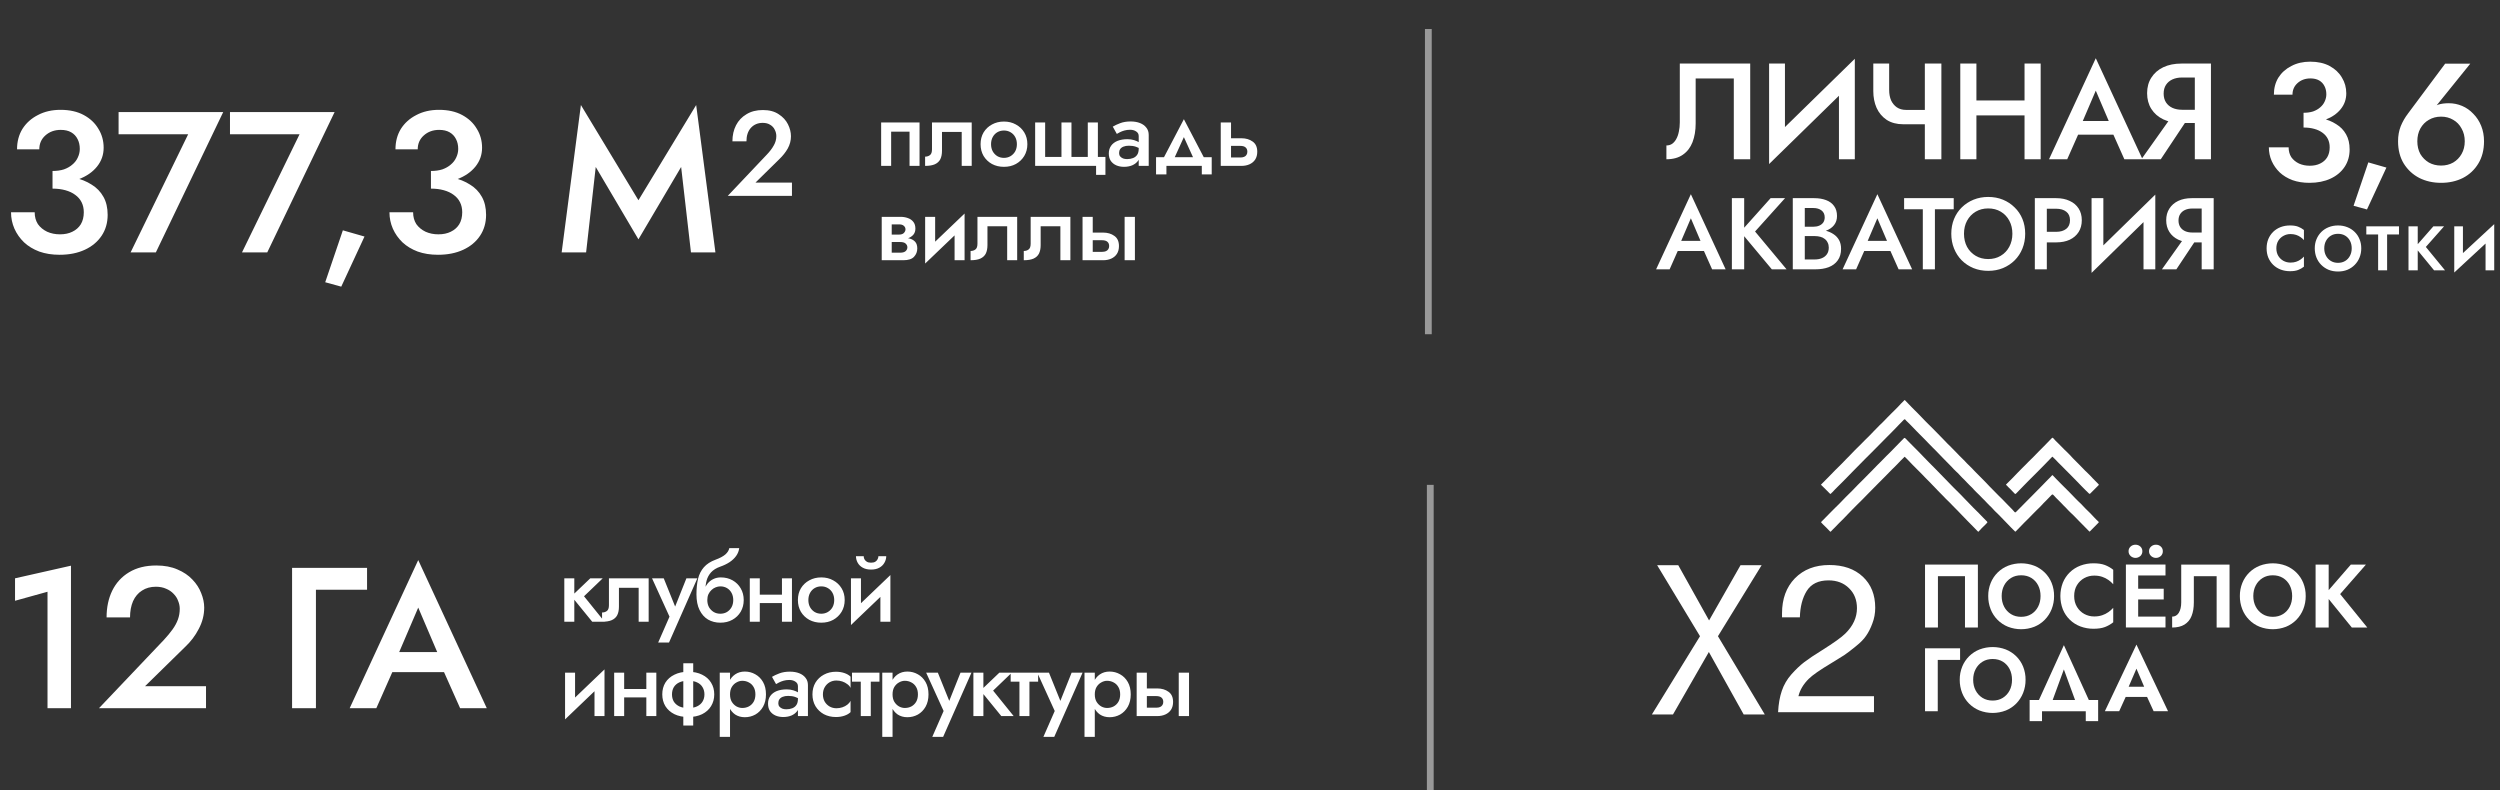
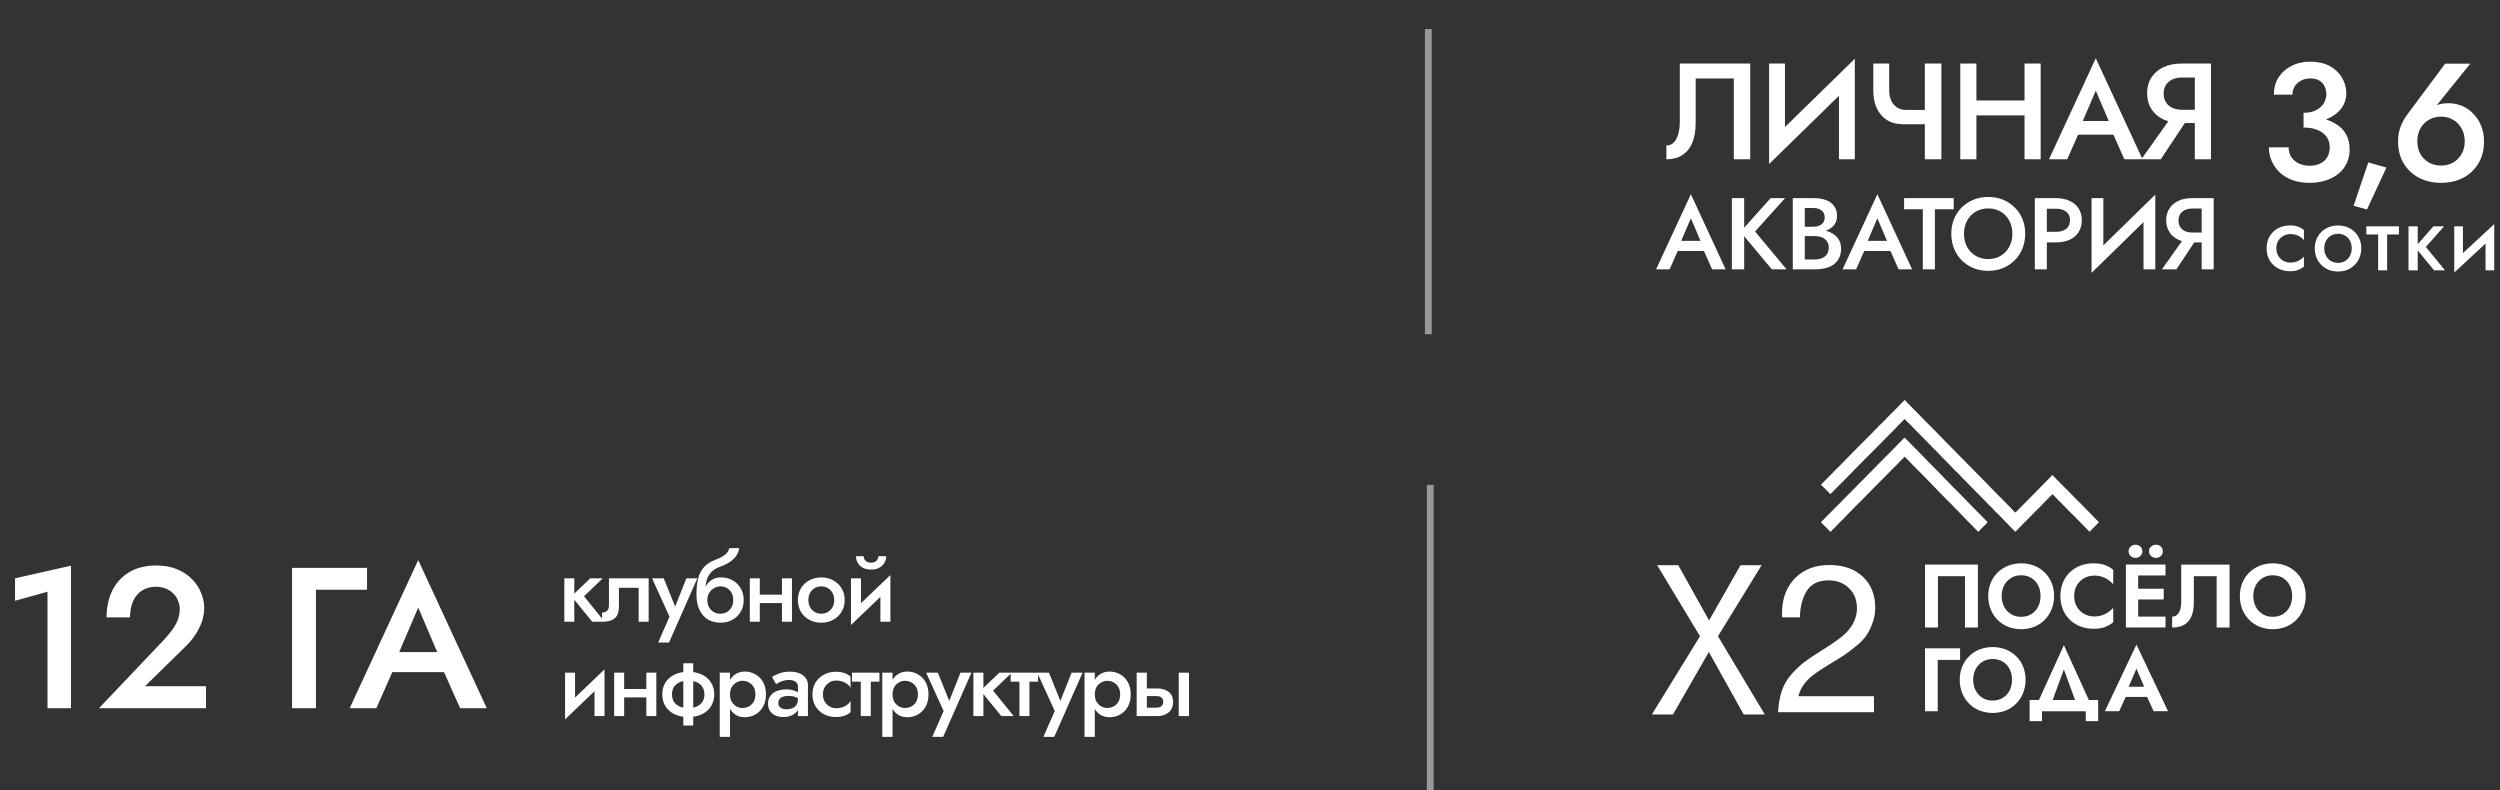
<svg xmlns="http://www.w3.org/2000/svg" width="636" height="201" viewBox="0 0 636 201" fill="none">
  <rect x="0" y="0" width="636" height="201" fill="#333333" stroke="none" />
-   <path d="M13.362 46.71V43.497C14.45 43.497 15.419 43.361 16.269 43.089C17.119 42.783 17.833 42.375 18.411 41.865C19.023 41.355 19.482 40.76 19.788 40.08C20.128 39.366 20.298 38.635 20.298 37.887C20.298 36.935 20.111 36.102 19.737 35.388C19.363 34.64 18.819 34.062 18.105 33.654C17.391 33.246 16.507 33.042 15.453 33.042C13.889 33.042 12.58 33.518 11.526 34.47C10.506 35.388 9.996 36.561 9.996 37.989H4.335C4.335 36.017 4.794 34.283 5.712 32.787C6.664 31.291 7.973 30.118 9.639 29.268C11.305 28.384 13.226 27.942 15.402 27.942C17.714 27.942 19.686 28.384 21.318 29.268C22.95 30.152 24.191 31.325 25.041 32.787C25.925 34.215 26.367 35.813 26.367 37.581C26.367 39.383 25.806 40.981 24.684 42.375C23.562 43.769 22.015 44.84 20.043 45.588C18.105 46.336 15.878 46.71 13.362 46.71ZM15.147 64.815C13.243 64.815 11.526 64.543 9.996 63.999C8.466 63.421 7.174 62.639 6.12 61.653C5.066 60.633 4.25 59.477 3.672 58.185C3.094 56.859 2.805 55.465 2.805 54.003H8.823C8.823 55.159 9.095 56.162 9.639 57.012C10.217 57.828 10.999 58.474 11.985 58.95C12.971 59.392 14.059 59.613 15.249 59.613C16.473 59.613 17.527 59.392 18.411 58.95C19.329 58.508 20.043 57.879 20.553 57.063C21.063 56.213 21.318 55.193 21.318 54.003C21.318 53.051 21.131 52.201 20.757 51.453C20.383 50.705 19.839 50.076 19.125 49.566C18.445 49.056 17.612 48.665 16.626 48.393C15.64 48.121 14.552 47.985 13.362 47.985V44.568C15.334 44.568 17.17 44.772 18.87 45.18C20.57 45.554 22.049 46.149 23.307 46.965C24.599 47.747 25.602 48.784 26.316 50.076C27.03 51.334 27.387 52.864 27.387 54.666C27.387 56.672 26.877 58.44 25.857 59.97C24.837 61.5 23.409 62.69 21.573 63.54C19.737 64.39 17.595 64.815 15.147 64.815ZM30.168 34.164V28.503H56.79L39.654 64.203H33.228L47.865 34.164H30.168ZM58.507 34.164V28.503H85.129L67.993 64.203H61.567L76.204 34.164H58.507ZM87.222 58.593L92.73 60.174L86.814 72.924L82.734 71.802L87.222 58.593ZM109.634 46.71V43.497C110.722 43.497 111.691 43.361 112.541 43.089C113.391 42.783 114.105 42.375 114.683 41.865C115.295 41.355 115.754 40.76 116.06 40.08C116.4 39.366 116.57 38.635 116.57 37.887C116.57 36.935 116.383 36.102 116.009 35.388C115.635 34.64 115.091 34.062 114.377 33.654C113.663 33.246 112.779 33.042 111.725 33.042C110.161 33.042 108.852 33.518 107.798 34.47C106.778 35.388 106.268 36.561 106.268 37.989H100.607C100.607 36.017 101.066 34.283 101.984 32.787C102.936 31.291 104.245 30.118 105.911 29.268C107.577 28.384 109.498 27.942 111.674 27.942C113.986 27.942 115.958 28.384 117.59 29.268C119.222 30.152 120.463 31.325 121.313 32.787C122.197 34.215 122.639 35.813 122.639 37.581C122.639 39.383 122.078 40.981 120.956 42.375C119.834 43.769 118.287 44.84 116.315 45.588C114.377 46.336 112.15 46.71 109.634 46.71ZM111.419 64.815C109.515 64.815 107.798 64.543 106.268 63.999C104.738 63.421 103.446 62.639 102.392 61.653C101.338 60.633 100.522 59.477 99.945 58.185C99.367 56.859 99.078 55.465 99.078 54.003H105.095C105.095 55.159 105.367 56.162 105.911 57.012C106.489 57.828 107.271 58.474 108.257 58.95C109.243 59.392 110.331 59.613 111.521 59.613C112.745 59.613 113.799 59.392 114.683 58.95C115.601 58.508 116.315 57.879 116.825 57.063C117.335 56.213 117.59 55.193 117.59 54.003C117.59 53.051 117.403 52.201 117.029 51.453C116.655 50.705 116.111 50.076 115.397 49.566C114.717 49.056 113.884 48.665 112.898 48.393C111.912 48.121 110.824 47.985 109.634 47.985V44.568C111.606 44.568 113.442 44.772 115.142 45.18C116.842 45.554 118.321 46.149 119.579 46.965C120.871 47.747 121.874 48.784 122.588 50.076C123.302 51.334 123.659 52.864 123.659 54.666C123.659 56.672 123.149 58.44 122.129 59.97C121.109 61.5 119.681 62.69 117.845 63.54C116.009 64.39 113.867 64.815 111.419 64.815ZM151.555 42.477L149.107 64.203H142.885L147.781 26.718L162.418 50.943L177.106 26.718L182.002 64.203H175.78L173.281 42.477L162.418 60.888L151.555 42.477ZM185.154 49.821L195.048 39.366C195.83 38.55 196.425 37.768 196.833 37.02C197.275 36.272 197.496 35.473 197.496 34.623C197.496 34.045 197.36 33.501 197.088 32.991C196.85 32.481 196.476 32.073 195.966 31.767C195.456 31.427 194.81 31.257 194.028 31.257C192.804 31.257 191.801 31.682 191.019 32.532C190.271 33.382 189.897 34.521 189.897 35.949H186.327C186.327 34.419 186.633 33.059 187.245 31.869C187.857 30.679 188.741 29.744 189.897 29.064C191.053 28.35 192.447 27.993 194.079 27.993C195.711 27.993 197.054 28.35 198.108 29.064C199.162 29.744 199.944 30.594 200.454 31.614C200.964 32.634 201.219 33.654 201.219 34.674C201.219 35.762 200.947 36.799 200.403 37.785C199.859 38.737 199.145 39.638 198.261 40.488L192.192 46.455H201.474V49.821H185.154Z" fill="white" />
-   <path d="M233.932 31.163V42.203H231.388V33.491H226.708V42.203H224.164V31.163H233.932ZM247.202 31.163V42.203H244.658V33.563H239.642V38.363C239.642 39.227 239.498 39.947 239.21 40.523C238.922 41.083 238.458 41.507 237.818 41.795C237.194 42.067 236.37 42.203 235.346 42.203V39.851C235.826 39.851 236.234 39.723 236.57 39.467C236.922 39.211 237.098 38.723 237.098 38.003V31.163H247.202ZM249.458 36.683C249.458 35.547 249.714 34.547 250.226 33.683C250.754 32.819 251.466 32.147 252.362 31.667C253.258 31.171 254.274 30.923 255.41 30.923C256.546 30.923 257.554 31.171 258.434 31.667C259.33 32.147 260.042 32.819 260.57 33.683C261.098 34.547 261.362 35.547 261.362 36.683C261.362 37.803 261.098 38.803 260.57 39.683C260.042 40.547 259.33 41.227 258.434 41.723C257.554 42.203 256.546 42.443 255.41 42.443C254.274 42.443 253.258 42.203 252.362 41.723C251.466 41.227 250.754 40.547 250.226 39.683C249.714 38.803 249.458 37.803 249.458 36.683ZM252.122 36.683C252.122 37.371 252.266 37.979 252.554 38.507C252.842 39.019 253.234 39.427 253.73 39.731C254.226 40.019 254.786 40.163 255.41 40.163C256.018 40.163 256.57 40.019 257.066 39.731C257.578 39.427 257.978 39.019 258.266 38.507C258.554 37.979 258.698 37.371 258.698 36.683C258.698 35.995 258.554 35.387 258.266 34.859C257.978 34.331 257.578 33.923 257.066 33.635C256.57 33.347 256.018 33.203 255.41 33.203C254.786 33.203 254.226 33.347 253.73 33.635C253.234 33.923 252.842 34.331 252.554 34.859C252.266 35.387 252.122 35.995 252.122 36.683ZM272.581 39.923H276.733V31.163H279.301V39.923H281.221V44.483H278.845V42.203H263.341V31.163H265.885V39.923H270.037V31.163H272.581V39.923ZM284.696 38.939C284.696 39.275 284.784 39.555 284.96 39.779C285.152 40.003 285.4 40.179 285.704 40.307C286.008 40.419 286.352 40.475 286.736 40.475C287.296 40.475 287.8 40.387 288.248 40.211C288.696 40.035 289.048 39.755 289.304 39.371C289.56 38.987 289.688 38.475 289.688 37.835L290.072 39.083C290.072 39.787 289.888 40.395 289.52 40.907C289.152 41.403 288.656 41.787 288.032 42.059C287.408 42.315 286.712 42.443 285.944 42.443C285.224 42.443 284.568 42.315 283.976 42.059C283.4 41.803 282.936 41.427 282.584 40.931C282.248 40.419 282.08 39.787 282.08 39.035C282.08 38.283 282.272 37.635 282.656 37.091C283.04 36.547 283.584 36.131 284.288 35.843C285.008 35.555 285.848 35.411 286.808 35.411C287.448 35.411 288.016 35.491 288.512 35.651C289.024 35.811 289.448 35.995 289.784 36.203C290.12 36.411 290.352 36.595 290.48 36.755V38.123C289.984 37.755 289.48 37.491 288.968 37.331C288.456 37.155 287.864 37.067 287.192 37.067C286.648 37.067 286.184 37.147 285.8 37.307C285.432 37.451 285.152 37.667 284.96 37.955C284.784 38.227 284.696 38.555 284.696 38.939ZM284.12 34.067L283.088 32.219C283.584 31.915 284.216 31.619 284.984 31.331C285.752 31.043 286.632 30.899 287.624 30.899C288.536 30.899 289.336 31.035 290.024 31.307C290.712 31.579 291.248 31.971 291.632 32.483C292.032 32.979 292.232 33.595 292.232 34.331V42.203H289.688V34.619C289.688 34.107 289.472 33.715 289.04 33.443C288.624 33.155 288.112 33.011 287.504 33.011C286.976 33.011 286.488 33.075 286.04 33.203C285.592 33.331 285.2 33.483 284.864 33.659C284.544 33.819 284.296 33.955 284.12 34.067ZM301.179 34.883L298.179 41.483L295.491 41.195L301.179 30.323L306.867 41.195L304.179 41.483L301.179 34.883ZM305.739 42.203H296.739V44.363H294.099V39.995H308.259V44.363H305.739V42.203ZM310.558 31.163H313.174V42.203H310.558V31.163ZM312.382 37.115V35.171H315.814C316.95 35.171 317.902 35.451 318.67 36.011C319.454 36.555 319.846 37.419 319.846 38.603C319.846 39.387 319.67 40.051 319.318 40.595C318.966 41.123 318.486 41.523 317.878 41.795C317.27 42.067 316.582 42.203 315.814 42.203H312.382V40.067H315.55C315.934 40.067 316.254 40.011 316.51 39.899C316.782 39.787 316.982 39.619 317.11 39.395C317.254 39.171 317.326 38.907 317.326 38.603C317.326 38.123 317.174 37.755 316.87 37.499C316.582 37.243 316.142 37.115 315.55 37.115H312.382ZM225.82 60.443H229.324C230.092 60.443 230.78 60.523 231.388 60.683C231.996 60.843 232.476 61.123 232.828 61.523C233.18 61.923 233.356 62.483 233.356 63.203C233.356 64.035 233.076 64.747 232.516 65.339C231.972 65.915 231.068 66.203 229.804 66.203H225.82V64.283H229.012C229.652 64.283 230.116 64.147 230.404 63.875C230.692 63.603 230.836 63.283 230.836 62.915C230.836 62.723 230.796 62.547 230.716 62.387C230.636 62.227 230.524 62.083 230.38 61.955C230.252 61.827 230.068 61.731 229.828 61.667C229.604 61.603 229.332 61.571 229.012 61.571H225.82V60.443ZM225.82 60.923V59.675H228.772C229.012 59.675 229.228 59.643 229.42 59.579C229.628 59.515 229.796 59.419 229.924 59.291C230.052 59.163 230.156 59.019 230.236 58.859C230.316 58.699 230.356 58.531 230.356 58.355C230.356 57.987 230.212 57.683 229.924 57.443C229.652 57.203 229.268 57.083 228.772 57.083H225.82V55.163H229.084C229.772 55.163 230.396 55.267 230.956 55.475C231.532 55.667 231.996 55.987 232.348 56.435C232.7 56.867 232.876 57.443 232.876 58.163C232.876 58.787 232.7 59.307 232.348 59.723C231.996 60.123 231.532 60.427 230.956 60.635C230.396 60.827 229.772 60.923 229.084 60.923H225.82ZM224.308 55.163H226.852V66.203H224.308V55.163ZM245.27 57.563L235.358 67.043L235.478 63.803L245.39 54.323L245.27 57.563ZM237.902 55.163V64.115L235.358 67.043V55.163H237.902ZM245.39 54.323V66.203H242.846V57.251L245.39 54.323ZM258.769 55.163V66.203H256.225V57.563H251.209V62.363C251.209 63.227 251.065 63.947 250.777 64.523C250.489 65.083 250.025 65.507 249.385 65.795C248.761 66.067 247.937 66.203 246.913 66.203V63.851C247.393 63.851 247.801 63.723 248.137 63.467C248.489 63.211 248.665 62.723 248.665 62.003V55.163H258.769ZM272.304 55.163V66.203H269.76V57.563H264.744V62.363C264.744 63.227 264.6 63.947 264.312 64.523C264.024 65.083 263.56 65.507 262.92 65.795C262.296 66.067 261.472 66.203 260.448 66.203V63.851C260.928 63.851 261.336 63.723 261.672 63.467C262.024 63.211 262.2 62.723 262.2 62.003V55.163H272.304ZM286.104 55.163H288.72V66.203H286.104V55.163ZM275.4 55.163H277.992V66.203H275.4V55.163ZM277.2 61.115V59.171H280.632C281.768 59.171 282.72 59.451 283.488 60.011C284.272 60.555 284.664 61.419 284.664 62.603C284.664 63.387 284.488 64.051 284.136 64.595C283.784 65.123 283.304 65.523 282.696 65.795C282.088 66.067 281.4 66.203 280.632 66.203H277.2V64.067H280.392C280.776 64.067 281.096 64.011 281.352 63.899C281.608 63.787 281.808 63.619 281.952 63.395C282.096 63.171 282.168 62.907 282.168 62.603C282.168 62.123 282.016 61.755 281.712 61.499C281.408 61.243 280.968 61.115 280.392 61.115H277.2Z" fill="white" />
  <rect x="362.508" y="7.383" width="1.725" height="77.645" fill="white" fill-opacity="0.5" />
  <path d="M463.242 123.318C463.358 123.202 463.441 123.106 463.518 123.03C464.096 122.472 464.657 121.894 465.217 121.32C465.776 120.746 466.349 120.184 466.895 119.596C467.441 119.008 468.07 118.498 468.605 117.902C469.224 117.215 469.903 116.594 470.539 115.922C471.459 114.948 472.394 113.991 473.363 113.067C474.041 112.416 474.647 111.704 475.348 111.081C475.825 110.656 476.219 110.138 476.685 109.699C477.383 109.041 477.997 108.304 478.719 107.667C479.19 107.251 479.584 106.747 480.041 106.312C480.749 105.641 481.386 104.899 482.113 104.245C482.633 103.78 483.083 103.228 483.571 102.722C483.866 102.413 484.177 102.12 484.477 101.815C484.536 101.753 484.579 101.755 484.628 101.815C485.204 102.48 485.867 103.056 486.454 103.713C486.872 104.178 487.369 104.583 487.796 105.048C488.452 105.762 489.161 106.422 489.814 107.14C490.332 107.711 490.93 108.207 491.457 108.769C491.927 109.27 492.425 109.742 492.9 110.238C493.36 110.717 493.829 111.186 494.292 111.662C494.681 112.065 495.061 112.477 495.455 112.871C495.849 113.265 496.259 113.623 496.627 114.031C496.995 114.438 497.402 114.835 497.8 115.227C498.292 115.713 498.736 116.25 499.257 116.706C499.656 117.059 499.993 117.478 500.369 117.859C500.767 118.261 501.183 118.645 501.579 119.048C501.845 119.32 502.085 119.616 502.365 119.878C503.101 120.568 503.757 121.338 504.497 122.027C505.06 122.551 505.554 123.153 506.1 123.701C506.883 124.487 507.655 125.282 508.436 126.072C509.08 126.723 509.761 127.336 510.369 128.019C511.027 128.763 511.798 129.399 512.426 130.171C512.631 130.423 512.728 130.407 512.954 130.164C513.303 129.792 513.675 129.437 514.036 129.074C514.527 128.578 515.018 128.082 515.508 127.586C515.982 127.11 516.455 126.633 516.928 126.156C517.412 125.668 517.895 125.178 518.378 124.686C518.765 124.293 519.154 123.901 519.539 123.506C520.01 123.023 520.473 122.532 520.949 122.054C521.317 121.682 521.7 121.339 522.034 120.938C522.047 120.922 522.064 120.909 522.083 120.9C522.102 120.891 522.123 120.887 522.144 120.888C522.165 120.889 522.185 120.895 522.203 120.905C522.222 120.915 522.237 120.93 522.249 120.947C522.827 121.621 523.495 122.205 524.097 122.856C524.721 123.531 525.423 124.133 526.051 124.804C526.679 125.476 527.374 126.114 527.999 126.807C528.44 127.297 528.949 127.724 529.414 128.19C529.809 128.587 530.18 129.008 530.573 129.406C530.966 129.804 531.392 130.194 531.791 130.597C532.159 130.969 532.508 131.366 532.874 131.743C533.178 132.057 533.478 132.377 533.807 132.662C533.967 132.8 533.963 132.869 533.83 133.002C533.114 133.722 532.401 134.444 531.69 135.169C531.623 135.238 531.589 135.278 531.501 135.186C530.649 134.29 529.781 133.409 528.898 132.543C528.196 131.854 527.55 131.106 526.806 130.458C526.353 130.063 525.972 129.584 525.543 129.156C525.156 128.773 524.761 128.402 524.401 127.992C523.857 127.372 523.204 126.863 522.672 126.225C522.58 126.11 522.462 126.015 522.362 125.904C522.226 125.756 522.079 125.747 521.902 125.938C521.438 126.434 520.964 126.922 520.479 127.403C520.085 127.791 519.689 128.18 519.322 128.6C518.971 129.002 518.562 129.354 518.183 129.732C517.779 130.136 517.388 130.555 516.976 130.949C516.48 131.425 516.039 131.955 515.528 132.417C515.142 132.767 514.791 133.161 514.423 133.533L513.251 134.733C513.118 134.87 512.975 135.002 512.854 135.145C512.756 135.258 512.698 135.293 512.568 135.158C511.924 134.489 511.238 133.856 510.617 133.164C510.074 132.561 509.466 132.024 508.927 131.417C508.483 130.917 507.969 130.482 507.497 130.008C507.211 129.719 506.953 129.403 506.668 129.114C506.273 128.712 505.84 128.346 505.472 127.923C505.103 127.499 504.688 127.104 504.286 126.709C503.797 126.228 503.352 125.706 502.832 125.253C502.43 124.901 502.096 124.466 501.722 124.081C501.25 123.598 500.737 123.151 500.291 122.648C499.923 122.237 499.53 121.859 499.139 121.478C498.636 120.989 498.207 120.431 497.666 119.973C497.224 119.595 496.853 119.136 496.444 118.715C496.007 118.268 495.548 117.842 495.126 117.381C494.532 116.73 493.873 116.148 493.284 115.486C492.787 114.922 492.217 114.423 491.698 113.876C491.025 113.168 490.318 112.497 489.653 111.776C489.214 111.298 488.711 110.868 488.272 110.39C487.72 109.792 487.109 109.253 486.568 108.641C486.044 108.048 485.446 107.521 484.882 106.962C484.843 106.914 484.807 106.864 484.774 106.812C484.633 106.638 484.464 106.626 484.324 106.791C483.941 107.239 483.48 107.611 483.091 108.047C482.649 108.544 482.165 108.996 481.71 109.48C481.163 110.07 480.576 110.621 480.01 111.193C479.537 111.67 479.078 112.162 478.597 112.629C478.116 113.096 477.64 113.586 477.169 114.073C476.699 114.559 476.188 115.047 475.706 115.543C475.31 115.948 474.908 116.348 474.498 116.741C474.048 117.172 473.632 117.642 473.181 118.077C472.484 118.754 471.833 119.479 471.133 120.156C470.59 120.68 470.089 121.256 469.547 121.785C468.858 122.458 468.207 123.168 467.503 123.831C467.042 124.263 466.611 124.736 466.178 125.201C466.06 125.329 465.902 125.404 465.81 125.564C465.735 125.691 465.626 125.668 465.505 125.557C464.843 124.931 464.243 124.242 463.572 123.629C463.47 123.518 463.361 123.415 463.245 123.321" fill="white" />
  <path d="M465.66 135.257C465.605 135.274 465.581 135.229 465.556 135.202C465.004 134.576 464.389 134.02 463.803 133.435C463.642 133.274 463.493 133.099 463.333 132.937C463.259 132.863 463.267 132.824 463.341 132.751C464.204 131.885 465.071 131.025 465.914 130.139C466.542 129.478 467.216 128.861 467.859 128.215C468.426 127.643 468.972 127.051 469.537 126.479C470.102 125.907 470.667 125.374 471.223 124.812C471.709 124.323 472.172 123.814 472.656 123.324C473.116 122.859 473.603 122.416 474.054 121.94C474.428 121.547 474.808 121.159 475.194 120.778C475.6 120.379 475.996 119.972 476.39 119.569C476.784 119.166 477.185 118.745 477.587 118.338C477.955 117.966 478.324 117.606 478.692 117.237C479.093 116.832 479.488 116.42 479.889 116.016C480.273 115.628 480.668 115.252 481.054 114.865C481.44 114.478 481.809 114.092 482.186 113.705C482.503 113.38 482.818 113.054 483.136 112.729C483.509 112.348 483.897 111.985 484.255 111.587C484.487 111.331 484.567 111.345 484.822 111.607C485.19 111.984 485.558 112.351 485.926 112.736C486.312 113.14 486.709 113.532 487.107 113.925C487.426 114.241 487.757 114.552 488.059 114.88C488.499 115.354 488.967 115.801 489.404 116.275C489.865 116.782 490.362 117.263 490.845 117.752C491.328 118.241 491.798 118.702 492.268 119.183C493.122 120.055 493.974 120.929 494.824 121.806C495.499 122.508 496.178 123.208 496.863 123.906C497.369 124.422 497.875 124.939 498.406 125.436C498.836 125.841 499.235 126.291 499.648 126.718C500.035 127.116 500.423 127.512 500.809 127.911C501.213 128.33 501.611 128.755 502.021 129.168C502.481 129.633 502.964 130.083 503.422 130.554C503.795 130.941 504.153 131.342 504.542 131.714C504.87 132.028 505.169 132.374 505.5 132.682C505.636 132.809 505.633 132.868 505.516 133.003C504.938 133.673 504.233 134.212 503.675 134.899C503.583 135.006 503.444 135.058 503.388 135.203C503.376 135.219 503.361 135.232 503.343 135.242C503.326 135.251 503.307 135.257 503.287 135.258C503.267 135.259 503.248 135.255 503.229 135.248C503.211 135.24 503.195 135.229 503.181 135.214C502.775 134.788 502.361 134.37 501.949 133.952C501.456 133.451 500.96 132.953 500.469 132.451C500.086 132.06 499.708 131.666 499.328 131.272C498.948 130.877 498.556 130.465 498.166 130.062C497.677 129.56 497.179 129.066 496.693 128.566C496.32 128.185 495.967 127.783 495.567 127.426C495.166 127.069 494.795 126.651 494.415 126.259C494.107 125.941 493.805 125.616 493.481 125.315C493.175 125.036 492.904 124.712 492.615 124.412C492.326 124.111 492.018 123.798 491.72 123.49C491.247 123.003 490.793 122.496 490.298 122.032C489.889 121.647 489.523 121.223 489.127 120.823C488.653 120.347 488.183 119.87 487.707 119.396C487.3 118.99 486.878 118.592 486.487 118.174C486.13 117.792 485.762 117.419 485.403 117.037C485.146 116.764 484.868 116.51 484.608 116.24C484.539 116.167 484.534 116.2 484.48 116.253C483.855 116.866 483.234 117.481 482.639 118.126C482.212 118.591 481.741 119.016 481.293 119.463C480.712 120.046 480.144 120.642 479.565 121.23C479.013 121.788 478.461 122.335 477.908 122.89C477.417 123.386 476.929 123.886 476.436 124.384C475.973 124.856 475.509 125.326 475.044 125.796C474.64 126.206 474.247 126.629 473.838 127.032C473.377 127.482 472.926 127.939 472.467 128.389C472.061 128.787 471.66 129.19 471.265 129.598C470.878 129.993 470.507 130.404 470.111 130.789C469.699 131.192 469.304 131.609 468.915 132.034C468.557 132.422 468.162 132.774 467.787 133.15C467.469 133.466 467.163 133.796 466.854 134.12C466.501 134.492 466.108 134.821 465.779 135.215C465.755 135.243 465.705 135.247 465.666 135.262" fill="white" />
-   <path d="M510.327 123.28C510.437 123.218 510.502 123.081 510.603 122.99C510.997 122.618 511.359 122.226 511.752 121.856C512.315 121.325 512.809 120.721 513.365 120.182C513.765 119.793 514.151 119.391 514.54 118.992C515.029 118.491 515.553 118.025 516.017 117.504C516.378 117.098 516.815 116.76 517.185 116.362C517.622 115.889 518.078 115.432 518.53 114.977C519.025 114.474 519.528 113.978 520.023 113.475C520.483 113.005 520.943 112.528 521.404 112.055C521.6 111.854 521.799 111.658 521.991 111.454C522.183 111.25 522.325 111.439 522.406 111.535C522.764 111.958 523.147 112.358 523.555 112.732C524.325 113.434 524.985 114.244 525.771 114.933C526.33 115.425 526.802 116.019 527.324 116.556C527.893 117.143 528.462 117.731 529.054 118.293C529.699 118.901 530.258 119.595 530.927 120.178C531.453 120.643 531.908 121.187 532.4 121.692C532.875 122.18 533.351 122.666 533.836 123.145C533.972 123.279 533.977 123.349 533.826 123.49C533.417 123.871 533.034 124.279 532.64 124.676C532.343 124.975 532.048 125.274 531.749 125.569C531.647 125.671 531.548 125.662 531.44 125.555C531.148 125.26 530.837 124.985 530.549 124.687C530.227 124.353 529.905 124.019 529.572 123.7C529.191 123.34 528.844 122.947 528.48 122.569C528.177 122.255 527.877 121.936 527.559 121.631C527.158 121.239 526.756 120.848 526.378 120.432C526.102 120.122 525.793 119.835 525.491 119.545C525.172 119.238 524.858 118.927 524.559 118.599C524.26 118.27 523.95 118.003 523.651 117.701C523.352 117.399 523.062 117.092 522.771 116.783C522.587 116.588 522.359 116.439 522.198 116.217C522.162 116.167 522.092 116.19 522.026 116.26C521.326 116.993 520.62 117.721 519.909 118.444C519.206 119.161 518.509 119.883 517.791 120.583C517.222 121.141 516.664 121.711 516.095 122.269C515.655 122.7 515.229 123.152 514.795 123.595C514.151 124.252 513.506 124.905 512.871 125.571C512.698 125.751 512.555 125.612 512.481 125.524C511.966 124.916 511.36 124.4 510.814 123.824C510.679 123.68 510.57 123.496 510.387 123.399C510.365 123.391 510.346 123.375 510.334 123.355C510.322 123.334 510.318 123.31 510.322 123.286" fill="white" />
  <path d="M493.009 146.58V159.639H489.727V143.629H503.173V159.639H499.891V146.58H493.009Z" fill="white" />
  <path d="M506.44 148.286C506.845 147.292 507.447 146.392 508.207 145.641C508.968 144.89 509.872 144.302 510.865 143.915C513.007 143.106 515.367 143.106 517.509 143.915C518.5 144.306 519.405 144.894 520.169 145.642C520.932 146.391 521.533 147.291 521.934 148.286C522.358 149.35 522.57 150.488 522.557 151.634C522.567 152.781 522.356 153.918 521.934 154.982C521.536 155.986 520.943 156.9 520.192 157.67C519.438 158.439 518.537 159.043 517.543 159.446C515.38 160.284 512.987 160.284 510.823 159.446C509.826 159.043 508.92 158.44 508.16 157.673C507.403 156.906 506.809 155.99 506.417 154.982C506.002 153.916 505.795 152.78 505.805 151.634C505.792 150.486 506.008 149.348 506.44 148.286ZM509.858 154.359C510.261 155.131 510.863 155.779 511.6 156.234C512.34 156.692 513.199 156.92 514.178 156.92C515.156 156.92 516.015 156.692 516.755 156.234C517.491 155.781 518.09 155.132 518.487 154.359C518.905 153.565 519.115 152.657 519.115 151.634C519.115 150.612 518.911 149.705 518.503 148.913C518.112 148.139 517.517 147.49 516.783 147.037C516.043 146.58 515.175 146.352 514.18 146.352C513.198 146.352 512.338 146.58 511.602 147.037C510.865 147.493 510.263 148.141 509.859 148.913C509.437 149.705 509.226 150.612 509.225 151.634C509.225 152.656 509.436 153.563 509.859 154.356" fill="white" />
  <path d="M528.38 154.39C528.83 155.151 529.475 155.775 530.247 156.196C531.018 156.616 531.882 156.833 532.759 156.826C533.442 156.837 534.122 156.736 534.774 156.528C535.341 156.341 535.879 156.071 536.37 155.727C536.823 155.412 537.237 155.044 537.604 154.63V158.312C536.964 158.823 536.25 159.231 535.486 159.521C534.724 159.811 533.761 159.955 532.6 159.955C531.452 159.966 530.313 159.764 529.238 159.36C528.233 158.982 527.316 158.398 526.544 157.645C525.781 156.897 525.18 155.998 524.779 155.003C523.949 152.832 523.949 150.427 524.779 148.257C525.18 147.262 525.782 146.363 526.544 145.615C527.316 144.862 528.233 144.279 529.238 143.9C530.313 143.496 531.452 143.294 532.6 143.305C533.761 143.305 534.724 143.45 535.486 143.739C536.25 144.029 536.964 144.437 537.604 144.948V148.63C537.237 148.217 536.823 147.848 536.37 147.533C535.879 147.19 535.341 146.92 534.774 146.732C534.122 146.524 533.442 146.424 532.759 146.435C531.882 146.428 531.019 146.644 530.247 147.063C529.477 147.483 528.832 148.103 528.379 148.859C527.906 149.642 527.669 150.566 527.669 151.634C527.669 152.688 527.907 153.606 528.383 154.39" fill="white" />
  <path d="M547.234 139.04C547.569 138.734 548.006 138.568 548.457 138.575C548.919 138.561 549.369 138.727 549.713 139.04C549.88 139.191 550.011 139.376 550.099 139.584C550.187 139.791 550.229 140.015 550.222 140.241C550.228 140.467 550.186 140.693 550.098 140.901C550.01 141.11 549.879 141.297 549.713 141.45C549.373 141.759 548.932 141.931 548.474 141.931C548.016 141.931 547.574 141.759 547.234 141.45C547.066 141.298 546.932 141.112 546.842 140.903C546.752 140.694 546.708 140.468 546.713 140.241C546.707 140.014 546.75 139.789 546.841 139.581C546.931 139.374 547.065 139.189 547.234 139.04ZM542.028 139.04C542.362 138.734 542.799 138.568 543.25 138.575C543.713 138.561 544.163 138.727 544.507 139.04C544.673 139.191 544.805 139.376 544.892 139.584C544.98 139.791 545.022 140.015 545.016 140.241C545.022 140.467 544.979 140.693 544.891 140.901C544.804 141.11 544.672 141.297 544.507 141.45C544.167 141.759 543.725 141.931 543.267 141.931C542.809 141.931 542.368 141.759 542.028 141.45C541.859 141.298 541.725 141.112 541.635 140.903C541.545 140.694 541.501 140.468 541.507 140.241C541.5 140.014 541.544 139.789 541.634 139.581C541.724 139.374 541.858 139.189 542.028 139.04ZM550.902 143.625V146.393H542.911V143.625H550.902ZM543.952 143.625V159.635H540.828V143.625H543.952ZM550.449 149.778V152.499H542.91V149.778H550.449ZM550.902 156.868V159.635H542.911V156.868H550.902Z" fill="white" />
  <path d="M567.195 159.638H563.913V146.58H558.113V153.257C558.113 154.599 557.921 155.746 557.536 156.699C557.191 157.607 556.56 158.376 555.74 158.888C554.925 159.391 553.876 159.643 552.594 159.642V156.872C552.935 156.877 553.271 156.79 553.568 156.62C553.866 156.44 554.114 156.189 554.291 155.888C554.501 155.533 554.654 155.147 554.744 154.745C554.854 154.265 554.907 153.773 554.903 153.281V143.629H567.195V159.638Z" fill="white" />
  <path d="M570.454 148.286C570.86 147.292 571.462 146.393 572.223 145.641C572.984 144.89 573.888 144.302 574.88 143.915C577.023 143.106 579.382 143.106 581.525 143.915C582.516 144.306 583.42 144.894 584.184 145.642C584.947 146.391 585.549 147.291 585.95 148.286C586.374 149.35 586.586 150.488 586.572 151.634C586.583 152.781 586.371 153.918 585.95 154.982C585.551 155.986 584.959 156.9 584.207 157.67C583.454 158.439 582.552 159.043 581.558 159.446C579.395 160.284 577.001 160.284 574.838 159.446C573.842 159.043 572.937 158.441 572.178 157.675C571.419 156.908 570.825 155.991 570.432 154.982C570.018 153.916 569.81 152.78 569.821 151.634C569.808 150.487 570.023 149.348 570.454 148.286ZM573.873 154.359C574.276 155.131 574.878 155.779 575.616 156.234C576.352 156.692 577.211 156.92 578.193 156.92C579.175 156.92 580.034 156.692 580.771 156.234C581.507 155.781 582.106 155.132 582.502 154.359C582.917 153.567 583.125 152.659 583.125 151.637C583.125 150.615 582.921 149.708 582.513 148.916C582.123 148.142 581.528 147.492 580.794 147.04C580.054 146.583 579.186 146.354 578.191 146.354C577.209 146.354 576.349 146.583 575.613 147.04C574.876 147.496 574.274 148.144 573.87 148.916C573.45 149.706 573.24 150.612 573.24 151.634C573.24 152.656 573.451 153.563 573.874 154.356" fill="white" />
-   <path d="M601.895 143.629L595.331 151.131L602.235 159.638H598.296L591.465 151.223L598.052 143.629H601.895ZM592.414 143.629V159.638H589.086V143.629H592.414Z" fill="white" />
  <path d="M498.646 164.93V167.88H492.964V180.939H489.727V164.93H498.646Z" fill="white" />
  <path d="M499.186 169.586C499.592 168.592 500.193 167.692 500.954 166.941C501.715 166.189 502.619 165.602 503.612 165.215C505.755 164.408 508.114 164.408 510.256 165.215C511.248 165.607 512.152 166.194 512.916 166.942C513.679 167.691 514.28 168.591 514.682 169.586C515.106 170.65 515.317 171.787 515.304 172.934C515.314 174.08 515.103 175.218 514.682 176.282C514.283 177.288 513.691 178.203 512.938 178.974C512.184 179.741 511.283 180.344 510.29 180.746C508.126 181.584 505.733 181.584 503.57 180.746C502.574 180.342 501.669 179.739 500.909 178.974C500.152 178.208 499.559 177.294 499.167 176.287C498.752 175.221 498.545 174.084 498.555 172.939C498.542 171.791 498.757 170.652 499.189 169.591M502.608 175.663C503.01 176.435 503.613 177.083 504.35 177.539C505.087 177.996 505.946 178.224 506.928 178.225C507.91 178.226 508.769 177.997 509.505 177.539C510.241 177.085 510.84 176.436 511.237 175.663C511.652 174.87 511.86 173.963 511.859 172.942C511.859 171.92 511.655 171.013 511.248 170.22C510.86 169.444 510.266 168.793 509.532 168.339C508.796 167.881 507.928 167.652 506.93 167.652C505.948 167.652 505.088 167.881 504.352 168.339C503.615 168.794 503.013 169.442 502.609 170.215C502.187 171.007 501.976 171.914 501.975 172.936C501.975 173.958 502.186 174.865 502.609 175.657" fill="white" />
  <path d="M521.407 180.253H517.717L525.052 164.129L532.387 180.253H528.693L525.048 170.301L521.407 180.253ZM519.487 180.939V183.45H516.336V178.08H533.767V183.455H530.62V180.944L519.487 180.939Z" fill="white" />
  <path d="M541.135 175.626L541.203 176.357L539.121 180.931H535.477L543.512 163.984L551.549 180.931H547.881L545.844 176.494L545.889 175.671L543.512 170.113L541.135 175.626ZM539.754 174.71H547.361L547.746 177.3H539.369L539.754 174.71Z" fill="white" />
  <path d="M448.161 143.785L437.045 161.853L448.967 181.766H443.596L434.735 165.868L425.605 181.766H420.234L432.48 161.853L421.577 143.785H426.948L434.788 157.838L442.79 143.785H448.161Z" fill="white" />
  <path d="M476.741 177.114V181.18H452.344C452.45 179.103 452.766 177.29 453.295 175.741C453.823 174.192 454.632 172.801 455.724 171.569C456.85 170.301 457.942 169.263 458.998 168.453C460.054 167.643 461.55 166.64 463.486 165.443C466.514 163.542 468.503 162.116 469.453 161.166C471.425 159.23 472.411 157.082 472.411 154.723C472.411 152.646 471.742 150.956 470.404 149.654C469.066 148.316 467.324 147.647 465.176 147.647C462.606 147.647 460.758 148.545 459.631 150.34C458.54 152.101 457.959 154.336 457.889 157.047H453.347V156.043C453.347 152.347 454.439 149.372 456.621 147.119C458.839 144.866 461.761 143.739 465.387 143.739C468.943 143.739 471.777 144.725 473.889 146.697C476.002 148.668 477.058 151.308 477.058 154.618C477.058 156.026 476.811 157.364 476.318 158.631C475.861 159.863 475.333 160.902 474.734 161.747C474.171 162.592 473.291 163.489 472.094 164.44C470.932 165.39 469.964 166.13 469.189 166.658C468.415 167.151 467.306 167.837 465.863 168.717C462.976 170.442 461.057 171.78 460.107 172.731C458.769 174.068 457.906 175.529 457.519 177.114H476.741Z" fill="white" />
  <path d="M3.825 152.836V147.124L18.054 143.911V180.172H12.087V150.541L3.825 152.836ZM25.175 180.172L41.699 162.781C42.549 161.863 43.28 160.979 43.892 160.129C44.504 159.279 44.963 158.429 45.269 157.579C45.575 156.729 45.728 155.828 45.728 154.876C45.728 154.196 45.592 153.533 45.32 152.887C45.082 152.207 44.691 151.595 44.147 151.051C43.637 150.507 43.008 150.082 42.26 149.776C41.512 149.436 40.645 149.266 39.659 149.266C38.299 149.266 37.126 149.589 36.14 150.235C35.154 150.847 34.389 151.748 33.845 152.938C33.335 154.128 33.08 155.505 33.08 157.069H27.113C27.113 154.519 27.589 152.258 28.541 150.286C29.527 148.28 30.955 146.716 32.825 145.594C34.729 144.438 37.041 143.86 39.761 143.86C41.835 143.86 43.637 144.2 45.167 144.88C46.697 145.526 47.955 146.376 48.941 147.43C49.961 148.484 50.709 149.64 51.185 150.898C51.695 152.156 51.95 153.38 51.95 154.57C51.95 156.44 51.491 158.242 50.573 159.976C49.689 161.71 48.516 163.257 47.054 164.617L36.905 174.562H52.409V180.172H25.175ZM74.305 144.472H93.379V150.031H80.374V180.172H74.305V144.472ZM97.064 170.992L98.186 165.892H114.761L115.934 170.992H97.064ZM106.397 154.57L100.787 167.677L100.685 169.003L95.738 180.172H88.955L106.397 142.483L123.839 180.172H117.056L112.211 169.309L112.058 167.83L106.397 154.57Z" fill="white" />
  <path d="M143.56 147.132H146.104V158.172H143.56V147.132ZM150.16 147.132H153.328L148.576 151.692L153.808 158.172H150.664L145.384 151.692L150.16 147.132ZM165.019 147.132V158.172H162.475V149.532H157.459V154.332C157.459 155.196 157.315 155.916 157.027 156.492C156.739 157.052 156.275 157.476 155.635 157.764C155.011 158.036 154.187 158.172 153.163 158.172V155.82C153.643 155.82 154.051 155.692 154.387 155.436C154.739 155.18 154.915 154.692 154.915 153.972V147.132H165.019ZM177.402 147.132L170.202 163.452H167.442L170.322 156.876L165.882 147.132H168.858L172.386 155.868L171.162 155.796L174.618 147.132H177.402ZM183.251 149.172L183.371 146.892C184.491 146.892 185.491 147.14 186.371 147.636C187.251 148.132 187.939 148.812 188.435 149.676C188.947 150.54 189.203 151.532 189.203 152.652C189.203 153.756 188.947 154.748 188.435 155.628C187.923 156.492 187.219 157.172 186.323 157.668C185.443 158.164 184.419 158.412 183.251 158.412C182.099 158.412 181.059 158.148 180.131 157.62C179.219 157.076 178.499 156.268 177.971 155.196C177.443 154.124 177.179 152.796 177.179 151.212L179.939 152.652C179.939 153.34 180.083 153.948 180.371 154.476C180.675 154.988 181.075 155.396 181.571 155.7C182.067 155.988 182.627 156.132 183.251 156.132C183.875 156.132 184.435 155.988 184.931 155.7C185.427 155.396 185.819 154.988 186.107 154.476C186.395 153.948 186.539 153.34 186.539 152.652C186.539 151.964 186.395 151.356 186.107 150.828C185.819 150.3 185.427 149.892 184.931 149.604C184.435 149.316 183.875 149.172 183.251 149.172ZM178.763 152.652C178.763 151.756 178.875 150.956 179.099 150.252C179.323 149.532 179.635 148.924 180.035 148.428C180.451 147.932 180.939 147.556 181.499 147.3C182.059 147.028 182.683 146.892 183.371 146.892L183.251 149.172C182.867 149.172 182.475 149.252 182.075 149.412C181.691 149.556 181.339 149.78 181.019 150.084C180.699 150.372 180.435 150.732 180.227 151.164C180.035 151.596 179.939 152.092 179.939 152.652H178.763ZM177.179 151.212C177.179 149.708 177.315 148.38 177.587 147.228C177.875 146.076 178.371 145.1 179.075 144.3C179.795 143.484 180.787 142.844 182.051 142.38C183.139 141.98 183.963 141.54 184.523 141.06C185.083 140.564 185.419 140.028 185.531 139.452H188.051C187.971 140.156 187.715 140.812 187.283 141.42C186.851 142.028 186.283 142.564 185.579 143.028C184.891 143.476 184.107 143.852 183.227 144.156C182.235 144.508 181.459 144.988 180.899 145.596C180.355 146.204 179.979 146.892 179.771 147.66C179.563 148.428 179.459 149.212 179.459 150.012L179.699 152.532L177.179 151.212ZM191.874 153.42V151.284H200.322V153.42H191.874ZM198.93 147.132H201.474V158.172H198.93V147.132ZM190.746 147.132H193.29V158.172H190.746V147.132ZM202.985 152.652C202.985 151.516 203.241 150.516 203.753 149.652C204.281 148.788 204.993 148.116 205.889 147.636C206.785 147.14 207.801 146.892 208.937 146.892C210.073 146.892 211.081 147.14 211.961 147.636C212.857 148.116 213.569 148.788 214.097 149.652C214.625 150.516 214.889 151.516 214.889 152.652C214.889 153.772 214.625 154.772 214.097 155.652C213.569 156.516 212.857 157.196 211.961 157.692C211.081 158.172 210.073 158.412 208.937 158.412C207.801 158.412 206.785 158.172 205.889 157.692C204.993 157.196 204.281 156.516 203.753 155.652C203.241 154.772 202.985 153.772 202.985 152.652ZM205.649 152.652C205.649 153.34 205.793 153.948 206.081 154.476C206.369 154.988 206.761 155.396 207.257 155.7C207.753 155.988 208.313 156.132 208.937 156.132C209.545 156.132 210.097 155.988 210.593 155.7C211.105 155.396 211.505 154.988 211.793 154.476C212.081 153.948 212.225 153.34 212.225 152.652C212.225 151.964 212.081 151.356 211.793 150.828C211.505 150.3 211.105 149.892 210.593 149.604C210.097 149.316 209.545 149.172 208.937 149.172C208.313 149.172 207.753 149.316 207.257 149.604C206.761 149.892 206.369 150.3 206.081 150.828C205.793 151.356 205.649 151.964 205.649 152.652ZM226.396 149.532L216.484 159.012L216.604 155.772L226.516 146.292L226.396 149.532ZM219.028 147.132V156.084L216.484 159.012V147.132H219.028ZM226.516 146.292V158.172H223.972V149.22L226.516 146.292ZM217.756 141.492H219.724C219.724 141.732 219.78 141.98 219.892 142.236C220.02 142.492 220.22 142.708 220.492 142.884C220.764 143.06 221.132 143.148 221.596 143.148C222.06 143.148 222.428 143.06 222.7 142.884C222.972 142.708 223.164 142.492 223.276 142.236C223.404 141.98 223.468 141.732 223.468 141.492H225.46C225.46 142.068 225.308 142.62 225.004 143.148C224.716 143.676 224.284 144.1 223.708 144.42C223.148 144.74 222.444 144.9 221.596 144.9C220.764 144.9 220.06 144.74 219.484 144.42C218.908 144.1 218.476 143.676 218.188 143.148C217.9 142.62 217.756 142.068 217.756 141.492ZM153.664 173.532L143.752 183.012L143.872 179.772L153.784 170.292L153.664 173.532ZM146.296 171.132V180.084L143.752 183.012V171.132H146.296ZM153.784 170.292V182.172H151.24V173.22L153.784 170.292ZM157.371 177.42V175.284H165.819V177.42H157.371ZM164.427 171.132H166.971V182.172H164.427V171.132ZM156.243 171.132H158.787V182.172H156.243V171.132ZM173.834 168.732H176.354V184.572H173.834V168.732ZM168.482 176.652C168.482 175.516 168.746 174.516 169.274 173.652C169.818 172.788 170.586 172.116 171.578 171.636C172.57 171.14 173.738 170.892 175.082 170.892C176.442 170.892 177.618 171.14 178.61 171.636C179.602 172.116 180.362 172.788 180.89 173.652C181.434 174.516 181.706 175.516 181.706 176.652C181.706 177.772 181.434 178.772 180.89 179.652C180.362 180.516 179.602 181.196 178.61 181.692C177.618 182.172 176.442 182.412 175.082 182.412C173.738 182.412 172.57 182.172 171.578 181.692C170.586 181.196 169.818 180.516 169.274 179.652C168.746 178.772 168.482 177.772 168.482 176.652ZM170.954 176.652C170.954 177.34 171.106 177.948 171.41 178.476C171.73 178.988 172.194 179.396 172.802 179.7C173.426 179.988 174.186 180.132 175.082 180.132C175.978 180.132 176.73 179.988 177.338 179.7C177.962 179.396 178.426 178.988 178.73 178.476C179.05 177.948 179.21 177.34 179.21 176.652C179.21 175.964 179.05 175.356 178.73 174.828C178.426 174.3 177.962 173.892 177.338 173.604C176.73 173.316 175.978 173.172 175.082 173.172C174.186 173.172 173.426 173.316 172.802 173.604C172.194 173.892 171.73 174.3 171.41 174.828C171.106 175.356 170.954 175.964 170.954 176.652ZM185.718 187.452H183.102V171.132H185.718V187.452ZM194.862 176.652C194.862 177.868 194.614 178.916 194.118 179.796C193.622 180.66 192.966 181.324 192.15 181.788C191.334 182.236 190.446 182.46 189.486 182.46C188.542 182.46 187.718 182.228 187.014 181.764C186.326 181.284 185.79 180.612 185.406 179.748C185.038 178.868 184.854 177.836 184.854 176.652C184.854 175.452 185.038 174.42 185.406 173.556C185.79 172.692 186.326 172.028 187.014 171.564C187.718 171.084 188.542 170.844 189.486 170.844C190.446 170.844 191.334 171.076 192.15 171.54C192.966 171.988 193.622 172.644 194.118 173.508C194.614 174.372 194.862 175.42 194.862 176.652ZM192.174 176.652C192.174 175.916 192.022 175.292 191.718 174.78C191.414 174.252 191.006 173.86 190.494 173.604C189.998 173.332 189.446 173.196 188.838 173.196C188.342 173.196 187.854 173.332 187.374 173.604C186.894 173.86 186.494 174.244 186.174 174.756C185.87 175.268 185.718 175.9 185.718 176.652C185.718 177.404 185.87 178.036 186.174 178.548C186.494 179.06 186.894 179.452 187.374 179.724C187.854 179.98 188.342 180.108 188.838 180.108C189.446 180.108 189.998 179.98 190.494 179.724C191.006 179.452 191.414 179.06 191.718 178.548C192.022 178.02 192.174 177.388 192.174 176.652ZM198.003 178.908C198.003 179.244 198.091 179.524 198.267 179.748C198.459 179.972 198.707 180.148 199.011 180.276C199.315 180.388 199.659 180.444 200.043 180.444C200.603 180.444 201.107 180.356 201.555 180.18C202.003 180.004 202.355 179.724 202.611 179.34C202.867 178.956 202.995 178.444 202.995 177.804L203.379 179.052C203.379 179.756 203.195 180.364 202.827 180.876C202.459 181.372 201.963 181.756 201.339 182.028C200.715 182.284 200.019 182.412 199.251 182.412C198.531 182.412 197.875 182.284 197.283 182.028C196.707 181.772 196.243 181.396 195.891 180.9C195.555 180.388 195.387 179.756 195.387 179.004C195.387 178.252 195.579 177.604 195.963 177.06C196.347 176.516 196.891 176.1 197.595 175.812C198.315 175.524 199.155 175.38 200.115 175.38C200.755 175.38 201.323 175.46 201.819 175.62C202.331 175.78 202.755 175.964 203.091 176.172C203.427 176.38 203.659 176.564 203.787 176.724V178.092C203.291 177.724 202.787 177.46 202.275 177.3C201.763 177.124 201.171 177.036 200.499 177.036C199.955 177.036 199.491 177.116 199.107 177.276C198.739 177.42 198.459 177.636 198.267 177.924C198.091 178.196 198.003 178.524 198.003 178.908ZM197.427 174.036L196.395 172.188C196.891 171.884 197.523 171.588 198.291 171.3C199.059 171.012 199.939 170.868 200.931 170.868C201.843 170.868 202.643 171.004 203.331 171.276C204.019 171.548 204.555 171.94 204.939 172.452C205.339 172.948 205.539 173.564 205.539 174.3V182.172H202.995V174.588C202.995 174.076 202.779 173.684 202.347 173.412C201.931 173.124 201.419 172.98 200.811 172.98C200.283 172.98 199.795 173.044 199.347 173.172C198.899 173.3 198.507 173.452 198.171 173.628C197.851 173.788 197.603 173.924 197.427 174.036ZM209.35 176.652C209.35 177.356 209.502 177.972 209.806 178.5C210.11 179.012 210.518 179.42 211.03 179.724C211.558 180.028 212.142 180.18 212.782 180.18C213.31 180.18 213.814 180.1 214.294 179.94C214.774 179.78 215.198 179.556 215.566 179.268C215.934 178.98 216.206 178.66 216.382 178.308V181.164C215.998 181.548 215.478 181.852 214.822 182.076C214.166 182.3 213.446 182.412 212.662 182.412C211.526 182.412 210.502 182.172 209.59 181.692C208.694 181.196 207.982 180.516 207.454 179.652C206.942 178.772 206.686 177.772 206.686 176.652C206.686 175.516 206.942 174.516 207.454 173.652C207.982 172.788 208.694 172.116 209.59 171.636C210.502 171.14 211.526 170.892 212.662 170.892C213.446 170.892 214.166 171.004 214.822 171.228C215.478 171.452 215.998 171.756 216.382 172.14V174.996C216.206 174.628 215.926 174.308 215.542 174.036C215.174 173.748 214.75 173.524 214.27 173.364C213.79 173.204 213.294 173.124 212.782 173.124C212.142 173.124 211.558 173.276 211.03 173.58C210.518 173.884 210.11 174.3 209.806 174.828C209.502 175.356 209.35 175.964 209.35 176.652ZM216.751 171.132H223.735V173.412H216.751V171.132ZM218.983 171.612H221.527V182.172H218.983V171.612ZM227.065 187.452H224.449V171.132H227.065V187.452ZM236.209 176.652C236.209 177.868 235.961 178.916 235.465 179.796C234.969 180.66 234.313 181.324 233.497 181.788C232.681 182.236 231.793 182.46 230.833 182.46C229.889 182.46 229.065 182.228 228.361 181.764C227.673 181.284 227.137 180.612 226.753 179.748C226.385 178.868 226.201 177.836 226.201 176.652C226.201 175.452 226.385 174.42 226.753 173.556C227.137 172.692 227.673 172.028 228.361 171.564C229.065 171.084 229.889 170.844 230.833 170.844C231.793 170.844 232.681 171.076 233.497 171.54C234.313 171.988 234.969 172.644 235.465 173.508C235.961 174.372 236.209 175.42 236.209 176.652ZM233.521 176.652C233.521 175.916 233.369 175.292 233.065 174.78C232.761 174.252 232.353 173.86 231.841 173.604C231.345 173.332 230.793 173.196 230.185 173.196C229.689 173.196 229.201 173.332 228.721 173.604C228.241 173.86 227.841 174.244 227.521 174.756C227.217 175.268 227.065 175.9 227.065 176.652C227.065 177.404 227.217 178.036 227.521 178.548C227.841 179.06 228.241 179.452 228.721 179.724C229.201 179.98 229.689 180.108 230.185 180.108C230.793 180.108 231.345 179.98 231.841 179.724C232.353 179.452 232.761 179.06 233.065 178.548C233.369 178.02 233.521 177.388 233.521 176.652ZM247.135 171.132L239.935 187.452H237.175L240.055 180.876L235.615 171.132H238.591L242.119 179.868L240.895 179.796L244.351 171.132H247.135ZM247.631 171.132H250.175V182.172H247.631V171.132ZM254.231 171.132H257.399L252.647 175.692L257.879 182.172H254.735L249.455 175.692L254.231 171.132ZM257.114 171.132H264.098V173.412H257.114V171.132ZM259.346 171.612H261.89V182.172H259.346V171.612ZM275.403 171.132L268.203 187.452H265.443L268.323 180.876L263.883 171.132H266.859L270.387 179.868L269.163 179.796L272.619 171.132H275.403ZM278.515 187.452H275.899V171.132H278.515V187.452ZM287.659 176.652C287.659 177.868 287.411 178.916 286.915 179.796C286.419 180.66 285.763 181.324 284.947 181.788C284.131 182.236 283.243 182.46 282.283 182.46C281.339 182.46 280.515 182.228 279.811 181.764C279.123 181.284 278.587 180.612 278.203 179.748C277.835 178.868 277.651 177.836 277.651 176.652C277.651 175.452 277.835 174.42 278.203 173.556C278.587 172.692 279.123 172.028 279.811 171.564C280.515 171.084 281.339 170.844 282.283 170.844C283.243 170.844 284.131 171.076 284.947 171.54C285.763 171.988 286.419 172.644 286.915 173.508C287.411 174.372 287.659 175.42 287.659 176.652ZM284.971 176.652C284.971 175.916 284.819 175.292 284.515 174.78C284.211 174.252 283.803 173.86 283.291 173.604C282.795 173.332 282.243 173.196 281.635 173.196C281.139 173.196 280.651 173.332 280.171 173.604C279.691 173.86 279.291 174.244 278.971 174.756C278.667 175.268 278.515 175.9 278.515 176.652C278.515 177.404 278.667 178.036 278.971 178.548C279.291 179.06 279.691 179.452 280.171 179.724C280.651 179.98 281.139 180.108 281.635 180.108C282.243 180.108 282.795 179.98 283.291 179.724C283.803 179.452 284.211 179.06 284.515 178.548C284.819 178.02 284.971 177.388 284.971 176.652ZM299.872 171.132H302.488V182.172H299.872V171.132ZM289.168 171.132H291.76V182.172H289.168V171.132ZM290.968 177.084V175.14H294.4C295.536 175.14 296.488 175.42 297.256 175.98C298.04 176.524 298.432 177.388 298.432 178.572C298.432 179.356 298.256 180.02 297.904 180.564C297.552 181.092 297.072 181.492 296.464 181.764C295.856 182.036 295.168 182.172 294.4 182.172H290.968V180.036H294.16C294.544 180.036 294.864 179.98 295.12 179.868C295.376 179.756 295.576 179.588 295.72 179.364C295.864 179.14 295.936 178.876 295.936 178.572C295.936 178.092 295.784 177.724 295.48 177.468C295.176 177.212 294.736 177.084 294.16 177.084H290.968Z" fill="white" />
  <path d="M586.021 31.377V28.691C586.931 28.691 587.741 28.578 588.451 28.35C589.162 28.094 589.759 27.753 590.242 27.327C590.753 26.901 591.137 26.403 591.393 25.835C591.677 25.238 591.819 24.627 591.819 24.002C591.819 23.206 591.663 22.509 591.35 21.913C591.038 21.287 590.583 20.804 589.986 20.463C589.389 20.122 588.65 19.951 587.769 19.951C586.462 19.951 585.368 20.349 584.487 21.145C583.634 21.913 583.208 22.893 583.208 24.087H578.475C578.475 22.438 578.859 20.989 579.626 19.738C580.422 18.488 581.516 17.507 582.909 16.797C584.302 16.058 585.908 15.688 587.727 15.688C589.659 15.688 591.308 16.058 592.672 16.797C594.036 17.536 595.074 18.516 595.784 19.738C596.523 20.932 596.893 22.268 596.893 23.746C596.893 25.252 596.424 26.588 595.486 27.753C594.548 28.919 593.255 29.814 591.606 30.439C589.986 31.064 588.124 31.377 586.021 31.377ZM587.513 46.512C585.922 46.512 584.487 46.284 583.208 45.83C581.929 45.346 580.849 44.693 579.967 43.868C579.086 43.016 578.404 42.049 577.921 40.969C577.438 39.861 577.196 38.696 577.196 37.474H582.227C582.227 38.44 582.454 39.278 582.909 39.989C583.392 40.671 584.046 41.211 584.87 41.609C585.694 41.978 586.604 42.163 587.599 42.163C588.622 42.163 589.503 41.978 590.242 41.609C591.009 41.239 591.606 40.714 592.032 40.031C592.459 39.321 592.672 38.468 592.672 37.474C592.672 36.678 592.516 35.967 592.203 35.342C591.89 34.717 591.436 34.191 590.839 33.764C590.27 33.338 589.574 33.011 588.75 32.784C587.926 32.556 587.016 32.443 586.021 32.443V29.587C587.67 29.587 589.205 29.757 590.626 30.098C592.047 30.411 593.283 30.908 594.335 31.59C595.415 32.244 596.253 33.111 596.85 34.191C597.447 35.242 597.745 36.521 597.745 38.028C597.745 39.705 597.319 41.182 596.466 42.462C595.614 43.74 594.42 44.735 592.885 45.446C591.35 46.156 589.56 46.512 587.513 46.512ZM602.5 41.31L607.104 42.632L602.159 53.29L598.748 52.352L602.5 41.31ZM614.968 35.939C614.968 37.161 615.224 38.241 615.735 39.179C616.275 40.088 617 40.813 617.909 41.353C618.819 41.865 619.856 42.12 621.022 42.12C622.158 42.12 623.182 41.865 624.091 41.353C625.001 40.813 625.711 40.088 626.223 39.179C626.763 38.241 627.033 37.161 627.033 35.939C627.033 34.717 626.763 33.637 626.223 32.699C625.711 31.732 625.001 30.993 624.091 30.482C623.182 29.942 622.158 29.672 621.022 29.672C619.856 29.672 618.819 29.942 617.909 30.482C617 30.993 616.275 31.732 615.735 32.699C615.224 33.637 614.968 34.717 614.968 35.939ZM622.045 16.2H628.44L618.975 27.924L618.25 28.052C618.904 27.313 619.6 26.83 620.339 26.602C621.078 26.375 621.959 26.261 622.983 26.261C624.148 26.261 625.271 26.488 626.351 26.943C627.431 27.398 628.383 28.066 629.207 28.947C630.06 29.8 630.728 30.823 631.211 32.017C631.694 33.21 631.936 34.518 631.936 35.939C631.936 38.127 631.452 40.017 630.486 41.609C629.52 43.2 628.212 44.423 626.564 45.275C624.915 46.099 623.068 46.512 621.022 46.512C618.975 46.512 617.128 46.099 615.479 45.275C613.831 44.423 612.509 43.2 611.515 41.609C610.548 40.017 610.065 38.127 610.065 35.939C610.065 34.546 610.292 33.267 610.747 32.102C611.23 30.936 611.841 29.871 612.58 28.904L622.045 16.2Z" fill="white" />
  <path d="M579.103 63.174C579.103 63.909 579.268 64.554 579.599 65.109C579.94 65.652 580.382 66.073 580.926 66.371C581.469 66.659 582.061 66.803 582.7 66.803C583.233 66.803 583.707 66.734 584.123 66.595C584.539 66.457 584.912 66.27 585.242 66.036C585.583 65.801 585.876 65.545 586.121 65.268V67.842C585.663 68.205 585.162 68.487 584.619 68.69C584.086 68.892 583.409 68.993 582.588 68.993C581.736 68.993 580.942 68.855 580.206 68.578C579.481 68.301 578.847 67.901 578.304 67.379C577.771 66.856 577.355 66.244 577.057 65.54C576.769 64.826 576.625 64.037 576.625 63.174C576.625 62.311 576.769 61.527 577.057 60.824C577.355 60.11 577.771 59.492 578.304 58.969C578.847 58.447 579.481 58.047 580.206 57.77C580.942 57.493 581.736 57.355 582.588 57.355C583.409 57.355 584.086 57.456 584.619 57.658C585.162 57.861 585.663 58.143 586.121 58.506V61.08C585.876 60.803 585.583 60.547 585.242 60.312C584.912 60.078 584.539 59.891 584.123 59.753C583.707 59.614 583.233 59.545 582.7 59.545C582.061 59.545 581.469 59.694 580.926 59.993C580.382 60.28 579.94 60.696 579.599 61.24C579.268 61.783 579.103 62.428 579.103 63.174ZM591.29 63.174C591.29 63.888 591.439 64.522 591.738 65.076C592.036 65.631 592.446 66.068 592.969 66.387C593.491 66.707 594.098 66.867 594.791 66.867C595.484 66.867 596.091 66.707 596.614 66.387C597.136 66.068 597.541 65.631 597.829 65.076C598.127 64.522 598.276 63.888 598.276 63.174C598.276 62.46 598.132 61.826 597.845 61.272C597.557 60.717 597.152 60.28 596.63 59.961C596.107 59.641 595.495 59.481 594.791 59.481C594.098 59.481 593.491 59.641 592.969 59.961C592.446 60.28 592.036 60.717 591.738 61.272C591.439 61.826 591.29 62.46 591.29 63.174ZM588.876 63.174C588.876 62.321 589.025 61.543 589.324 60.84C589.622 60.126 590.038 59.508 590.571 58.985C591.103 58.463 591.727 58.063 592.441 57.786C593.166 57.499 593.949 57.355 594.791 57.355C595.644 57.355 596.427 57.499 597.141 57.786C597.855 58.063 598.479 58.463 599.012 58.985C599.555 59.508 599.971 60.126 600.259 60.84C600.557 61.543 600.706 62.321 600.706 63.174C600.706 64.016 600.557 64.799 600.259 65.524C599.971 66.238 599.561 66.862 599.028 67.395C598.506 67.927 597.882 68.343 597.157 68.642C596.443 68.929 595.654 69.073 594.791 69.073C593.928 69.073 593.134 68.929 592.409 68.642C591.695 68.343 591.071 67.927 590.539 67.395C590.006 66.862 589.595 66.238 589.308 65.524C589.02 64.799 588.876 64.016 588.876 63.174ZM601.99 59.641V57.578H610.303V59.641H607.282V68.769H604.995V59.641H601.99ZM612.721 57.578H615.071V68.769H612.721V57.578ZM619.052 57.578H621.77L617.134 62.822L622.01 68.769H619.228L614.4 62.886L619.052 57.578ZM634.451 59.993L624.363 69.329L624.443 66.356L634.531 57.019L634.451 59.993ZM626.569 57.578V66.947L624.363 69.329V57.578H626.569ZM634.531 57.019V68.769H632.325V59.465L634.531 57.019Z" fill="white" />
  <path d="M445.254 16.17V40.516H441.08V19.961H431.377V31.403C431.377 33.189 431.11 34.777 430.577 36.168C430.044 37.536 429.22 38.603 428.107 39.368C427.018 40.133 425.627 40.516 423.934 40.516V37.003C424.49 37.003 424.977 36.864 425.395 36.586C425.812 36.284 426.16 35.878 426.438 35.368C426.74 34.835 426.96 34.209 427.099 33.49C427.261 32.771 427.342 31.983 427.342 31.125V16.17H445.254ZM471.69 20.587L450.058 41.733L450.231 36.099L471.864 14.953L471.69 20.587ZM454.092 16.17V37.142L450.058 41.733V16.17H454.092ZM471.864 14.953V40.516H467.83V19.648L471.864 14.953ZM484.184 31.612L484.88 27.96H491.731V31.612H484.184ZM489.679 16.17H493.887V40.516H489.679V16.17ZM480.602 16.17V22.883C480.602 23.88 480.764 24.761 481.089 25.526C481.436 26.268 481.923 26.859 482.549 27.299C483.199 27.74 483.975 27.96 484.88 27.96L484.184 31.612C482.538 31.612 481.135 31.241 479.976 30.499C478.84 29.734 477.982 28.714 477.402 27.439C476.846 26.163 476.567 24.749 476.567 23.195V16.17H480.602ZM500.33 29.352V25.561H517.685V29.352H500.33ZM515.042 16.17H519.146V40.516H515.042V16.17ZM498.696 16.17H502.8V40.516H498.696V16.17ZM526.802 34.255L527.567 30.777H538.871L539.671 34.255H526.802ZM533.167 23.056L529.341 31.995L529.272 32.899L525.898 40.516H521.272L533.167 14.814L545.061 40.516H540.436L537.132 33.108L537.027 32.099L533.167 23.056ZM557.423 28.899L549.702 40.516H544.763L553.006 28.899H557.423ZM562.466 16.17V40.516H558.362V16.17H562.466ZM560.031 19.718H555.127C554.2 19.718 553.377 19.88 552.658 20.204C551.963 20.529 551.418 20.993 551.024 21.596C550.629 22.198 550.432 22.941 550.432 23.822C550.432 24.679 550.629 25.421 551.024 26.047C551.418 26.65 551.963 27.114 552.658 27.439C553.377 27.763 554.2 27.925 555.127 27.925H560.031V31.299H554.954C553.191 31.299 551.65 30.986 550.328 30.36C549.03 29.734 548.021 28.853 547.302 27.717C546.583 26.581 546.224 25.247 546.224 23.717C546.224 22.187 546.583 20.865 547.302 19.752C548.021 18.616 549.03 17.735 550.328 17.109C551.65 16.483 553.191 16.17 554.954 16.17H560.031V19.718ZM425.424 63.861L425.993 61.274H434.398L434.993 63.861H425.424ZM430.157 55.533L427.312 62.179L427.26 62.852L424.752 68.516H421.312L430.157 49.404L439.001 68.516H435.562L433.105 63.007L433.027 62.257L430.157 55.533ZM440.59 50.413H443.719V68.516H440.59V50.413ZM450.443 50.413H454.116L446.487 58.895L454.504 68.516H450.754L442.788 58.973L450.443 50.413ZM458.412 59.18V57.68H461.335C461.904 57.68 462.404 57.585 462.835 57.395C463.266 57.206 463.602 56.938 463.843 56.593C464.085 56.231 464.205 55.8 464.205 55.3C464.205 54.542 463.938 53.956 463.404 53.542C462.869 53.128 462.18 52.921 461.335 52.921H459.137V66.007H461.671C462.361 66.007 462.973 65.895 463.507 65.671C464.042 65.447 464.464 65.111 464.774 64.662C465.085 64.214 465.24 63.654 465.24 62.981C465.24 62.498 465.145 62.076 464.955 61.714C464.783 61.335 464.533 61.024 464.205 60.783C463.895 60.524 463.524 60.343 463.093 60.24C462.662 60.119 462.188 60.059 461.671 60.059H458.412V58.378H461.852C462.731 58.378 463.559 58.473 464.335 58.662C465.111 58.852 465.8 59.145 466.404 59.542C467.024 59.938 467.507 60.447 467.852 61.068C468.197 61.688 468.369 62.429 468.369 63.292C468.369 64.481 468.085 65.464 467.516 66.24C466.964 67.016 466.197 67.593 465.214 67.972C464.248 68.335 463.128 68.516 461.852 68.516H456.085V50.413H461.542C462.68 50.413 463.68 50.576 464.542 50.904C465.421 51.231 466.102 51.731 466.585 52.404C467.085 53.076 467.335 53.93 467.335 54.964C467.335 55.861 467.085 56.628 466.585 57.266C466.102 57.886 465.421 58.361 464.542 58.688C463.68 59.016 462.68 59.18 461.542 59.18H458.412ZM472.868 63.861L473.437 61.274H481.842L482.437 63.861H472.868ZM477.601 55.533L474.756 62.179L474.704 62.852L472.196 68.516H468.756L477.601 49.404L486.445 68.516H483.006L480.549 63.007L480.471 62.257L477.601 55.533ZM484.405 53.231V50.413H497.026V53.231H492.241V68.516H489.164V53.231H484.405ZM499.64 59.464C499.64 60.705 499.899 61.818 500.416 62.8C500.951 63.766 501.683 64.524 502.614 65.076C503.545 65.628 504.606 65.904 505.795 65.904C507.002 65.904 508.063 65.628 508.976 65.076C509.907 64.524 510.631 63.766 511.149 62.8C511.683 61.818 511.95 60.705 511.95 59.464C511.95 58.223 511.692 57.119 511.175 56.154C510.657 55.171 509.933 54.404 509.002 53.852C508.088 53.3 507.019 53.025 505.795 53.025C504.606 53.025 503.545 53.3 502.614 53.852C501.683 54.404 500.951 55.171 500.416 56.154C499.899 57.119 499.64 58.223 499.64 59.464ZM496.408 59.464C496.408 58.102 496.64 56.852 497.106 55.714C497.571 54.576 498.227 53.593 499.071 52.766C499.933 51.921 500.933 51.266 502.071 50.8C503.226 50.335 504.468 50.102 505.795 50.102C507.157 50.102 508.407 50.335 509.545 50.8C510.683 51.266 511.675 51.921 512.519 52.766C513.381 53.593 514.045 54.576 514.511 55.714C514.976 56.852 515.209 58.102 515.209 59.464C515.209 60.809 514.976 62.059 514.511 63.214C514.045 64.369 513.39 65.369 512.545 66.214C511.7 67.059 510.7 67.722 509.545 68.205C508.407 68.671 507.157 68.903 505.795 68.903C504.451 68.903 503.201 68.671 502.045 68.205C500.89 67.722 499.89 67.059 499.046 66.214C498.218 65.369 497.571 64.369 497.106 63.214C496.64 62.059 496.408 60.809 496.408 59.464ZM517.66 50.413H520.711V68.516H517.66V50.413ZM519.47 53.102V50.413H523.116C524.427 50.413 525.565 50.645 526.53 51.111C527.513 51.559 528.271 52.206 528.806 53.05C529.34 53.878 529.608 54.869 529.608 56.025C529.608 57.18 529.34 58.18 528.806 59.024C528.271 59.869 527.513 60.524 526.53 60.99C525.565 61.438 524.427 61.662 523.116 61.662H519.47V58.973H523.116C524.168 58.973 525.013 58.723 525.651 58.223C526.289 57.723 526.608 56.99 526.608 56.025C526.608 55.059 526.289 54.335 525.651 53.852C525.013 53.352 524.168 53.102 523.116 53.102H519.47ZM548.179 53.697L532.094 69.421L532.223 65.231L548.309 49.507L548.179 53.697ZM535.093 50.413V66.007L532.094 69.421V50.413H535.093ZM548.309 49.507V68.516H545.309V52.999L548.309 49.507ZM559.409 59.878L553.668 68.516H549.996L556.125 59.878H559.409ZM563.159 50.413V68.516H560.107V50.413H563.159ZM561.349 53.05H557.702C557.013 53.05 556.401 53.171 555.866 53.413C555.349 53.654 554.944 53.999 554.651 54.447C554.358 54.895 554.211 55.447 554.211 56.102C554.211 56.74 554.358 57.292 554.651 57.757C554.944 58.206 555.349 58.55 555.866 58.792C556.401 59.033 557.013 59.154 557.702 59.154H561.349V61.662H557.573C556.263 61.662 555.116 61.43 554.133 60.964C553.168 60.498 552.418 59.843 551.883 58.999C551.349 58.154 551.082 57.162 551.082 56.025C551.082 54.887 551.349 53.904 551.883 53.076C552.418 52.231 553.168 51.576 554.133 51.111C555.116 50.645 556.263 50.413 557.573 50.413H561.349V53.05Z" fill="white" />
  <rect x="363" y="123.348" width="1.725" height="77.645" fill="white" fill-opacity="0.5" />
</svg>